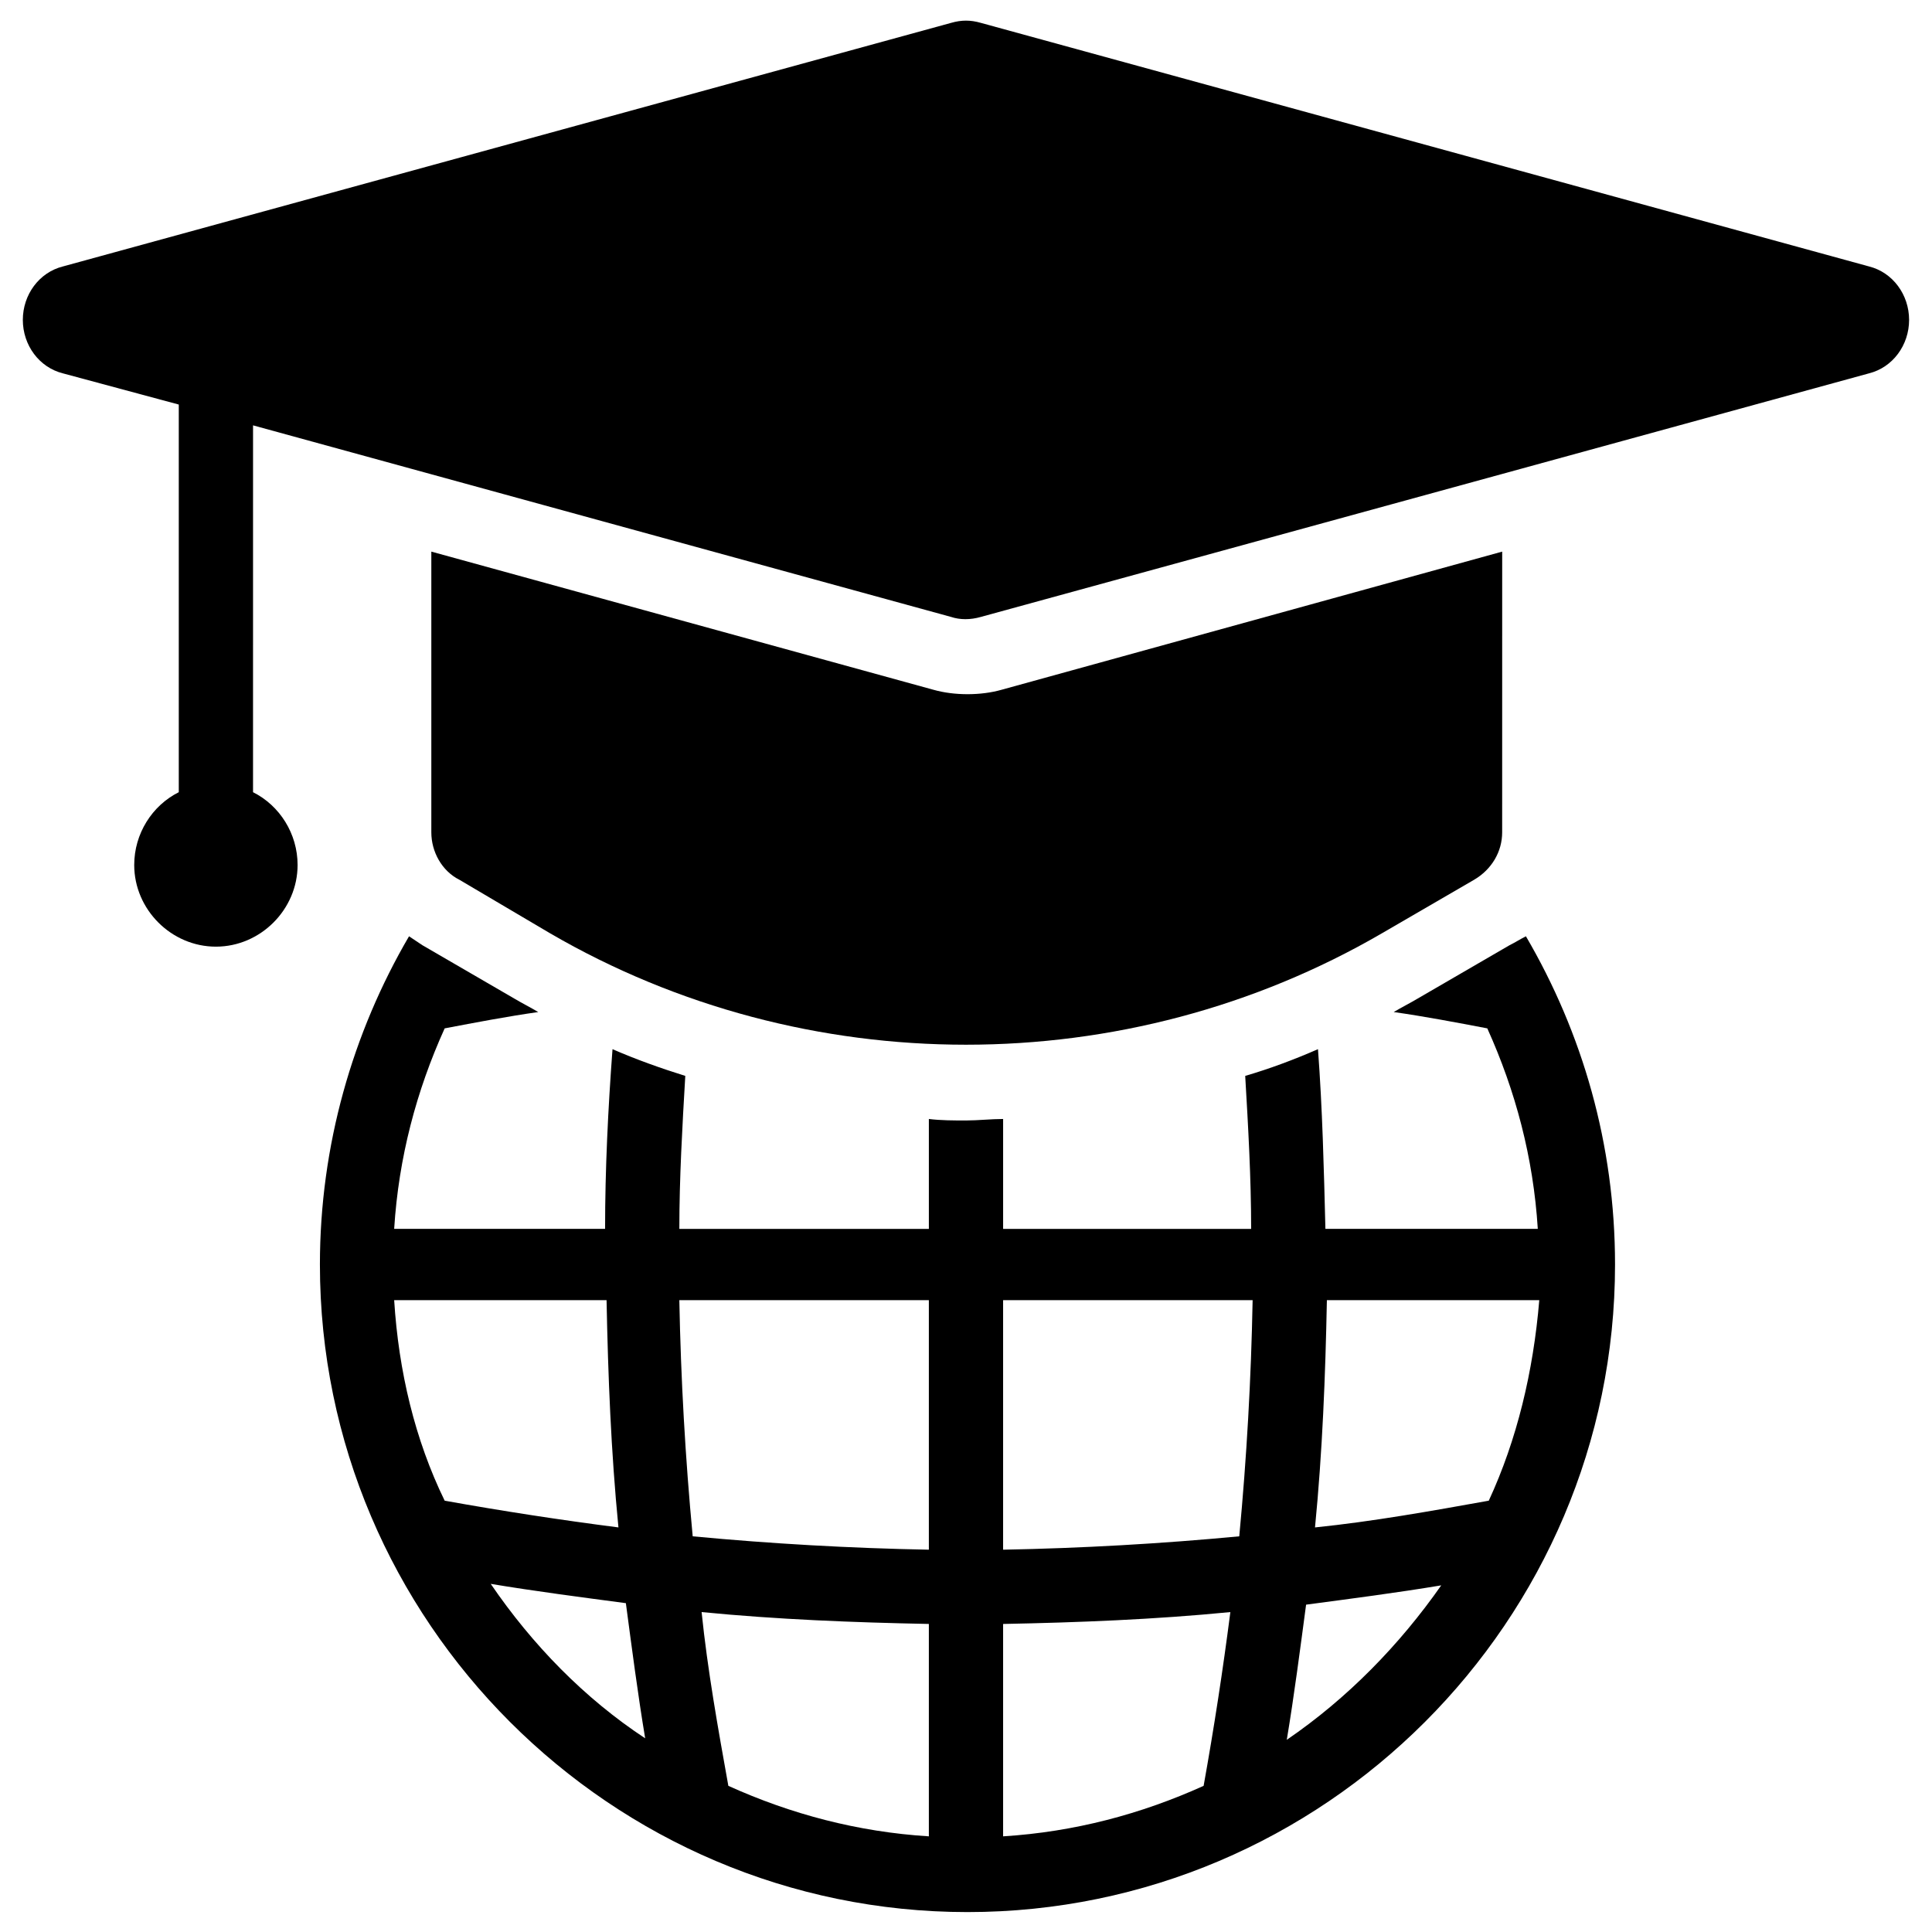
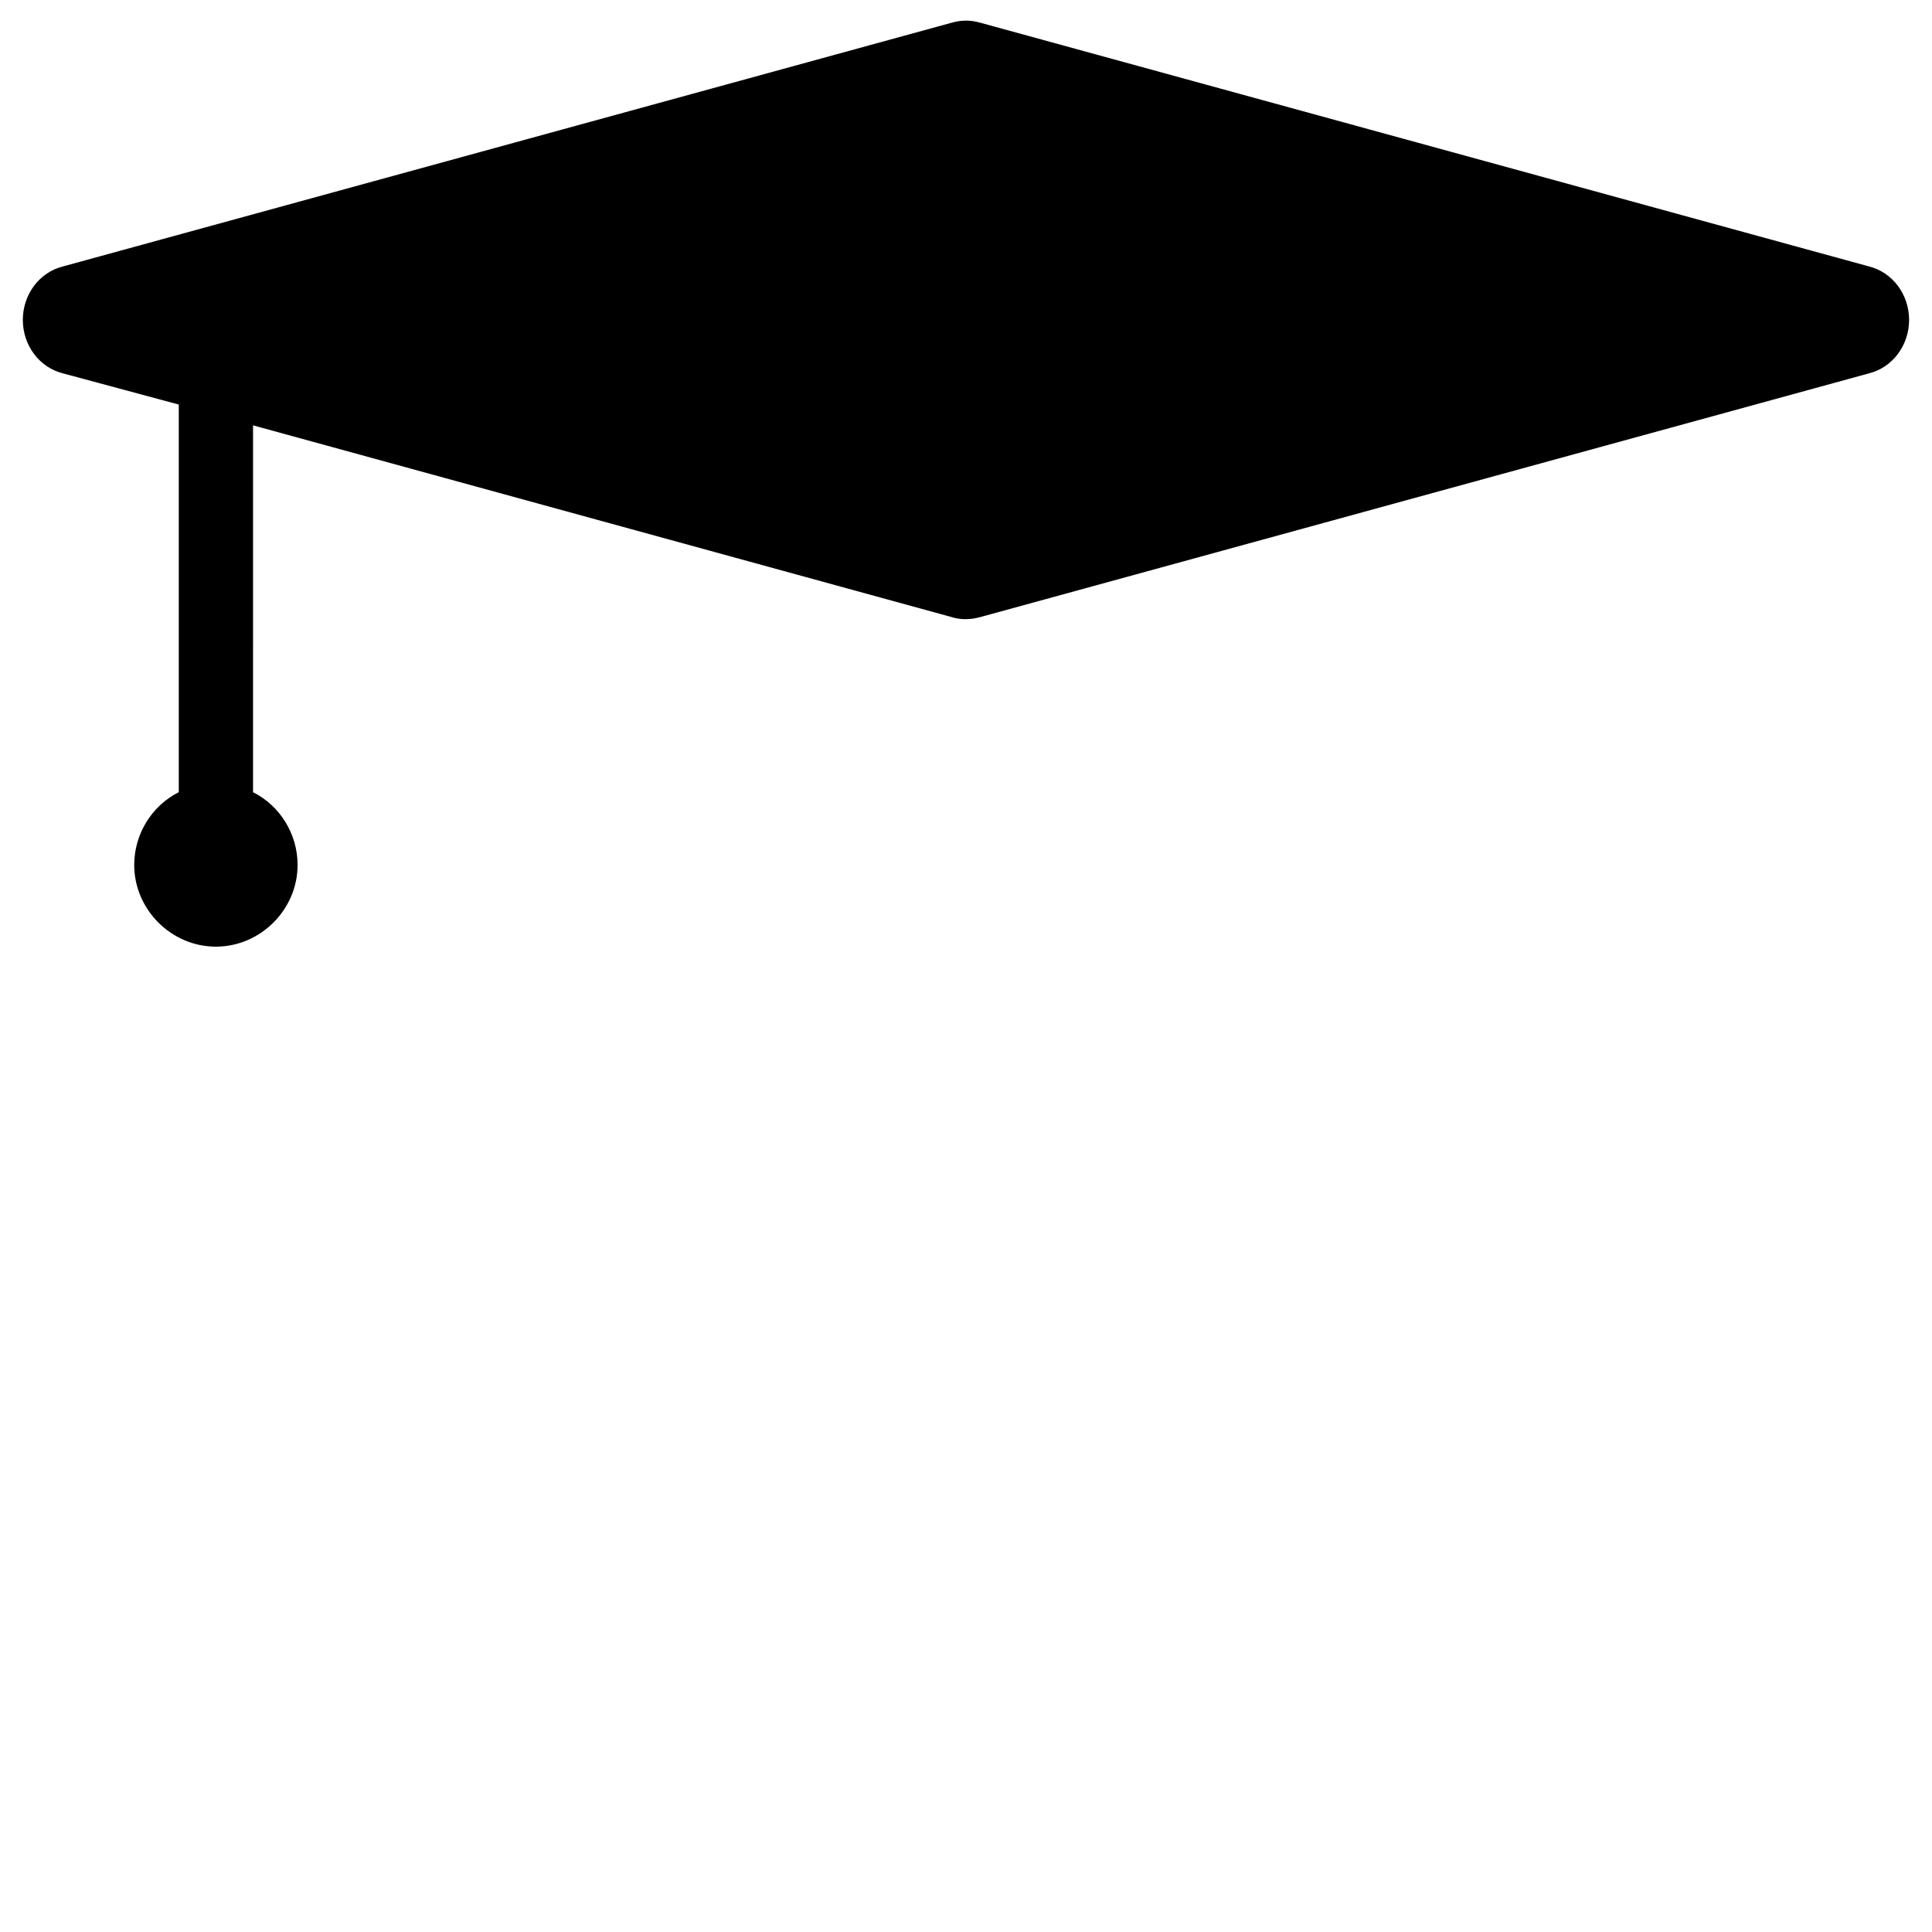
<svg xmlns="http://www.w3.org/2000/svg" fill="#000000" width="800px" height="800px" version="1.1" viewBox="144 144 512 512">
  <g>
-     <path d="m544.05 394.49-24.402 14.168c-1.969 1.18-4.328 2.363-6.297 3.543 8.266 1.18 16.531 2.754 24.797 4.328 7.477 16.531 12.203 34.242 13.383 53.137h-56.285c-0.395-15.742-0.789-31.883-1.969-47.625-6.297 2.754-12.594 5.117-19.285 7.086 0.789 13.383 1.574 27.16 1.574 40.539h-65.73v-29.125c-3.148 0-6.691 0.395-9.84 0.395s-6.691 0-9.84-0.395v29.125h-66.125c0-13.383 0.789-27.16 1.574-40.539-6.297-1.969-12.988-4.328-19.285-7.086-1.18 15.742-1.969 31.883-1.969 47.625h-55.895c1.18-18.895 5.902-36.605 13.383-53.137 8.266-1.574 16.531-3.148 24.797-4.328-1.969-1.18-4.328-2.363-6.297-3.543l-24.402-14.168c-1.18-0.789-2.363-1.574-3.543-2.363-14.957 25.586-23.617 55.496-23.617 86.984 0 94.465 77.145 171.61 171.61 171.61s171.61-77.145 171.61-171.61c0-31.883-8.66-61.402-23.617-86.984-1.57 0.789-2.75 1.574-4.328 2.363zm-295.59 94.07h56.285c0.395 20.074 1.18 40.148 3.148 60.223-15.352-1.969-30.699-4.328-46.051-7.086-7.871-16.137-12.199-34.242-13.383-53.137zm25.586 75.18c11.809 1.969 24.008 3.543 35.816 5.117 1.574 11.809 3.148 24.008 5.117 35.816-16.137-10.629-29.914-24.797-40.934-40.934zm116.11 66.91c-18.895-1.18-36.605-5.902-53.137-13.383-2.754-15.352-5.512-30.699-7.086-46.051 20.074 1.969 40.148 2.754 60.223 3.148zm0-75.965c-20.859-0.395-41.723-1.574-62.582-3.543-1.969-20.859-3.148-41.723-3.543-62.582h66.125zm72.816 62.582c-16.531 7.477-34.242 12.203-53.137 13.383v-56.285c20.074-0.395 40.148-1.18 60.223-3.148-1.973 15.352-4.332 30.699-7.086 46.051zm9.445-66.125c-20.859 1.969-41.723 3.148-62.582 3.543v-66.125h66.125c-0.395 20.859-1.574 41.723-3.543 62.582zm12.594 53.926c1.969-11.809 3.543-24.008 5.117-35.816 11.809-1.574 24.008-3.148 35.816-5.117-11.02 15.742-24.797 29.91-40.934 40.934zm53.531-63.371c-15.352 2.754-30.699 5.512-46.051 7.086 1.969-20.074 2.754-40.148 3.148-60.223h56.285c-1.574 18.895-5.906 37-13.383 53.137z" />
-     <path d="m289.79 391.34c33.852 19.68 72.027 29.52 110.21 29.52 38.18 0 76.359-9.84 110.21-29.52l24.402-14.168c4.723-2.754 7.477-7.477 7.477-12.594l0.008-74.395-132.64 36.605c-2.754 0.789-5.902 1.18-9.055 1.18-3.148 0-6.297-0.395-9.055-1.18l-133.04-36.605v74.391c0 5.117 2.754 10.234 7.477 12.594z" />
    <path d="m639.31 214.61-235.38-64.551c-2.754-0.789-5.117-0.789-7.871 0l-235.38 64.551c-6.297 1.574-10.629 7.477-10.629 14.168s4.328 12.594 10.629 14.168l30.699 8.266v102.73c-7.086 3.543-11.809 11.02-11.809 19.285 0 11.809 9.84 21.648 21.648 21.648 11.809 0 21.648-9.84 21.648-21.648 0-8.266-4.723-15.742-11.809-19.285l0.004-97.219 184.99 50.773c2.363 0.789 5.117 0.789 7.871 0l235.38-64.551c6.297-1.574 10.629-7.477 10.629-14.168-0.004-6.691-4.332-12.594-10.629-14.168z" />
  </g>
</svg>